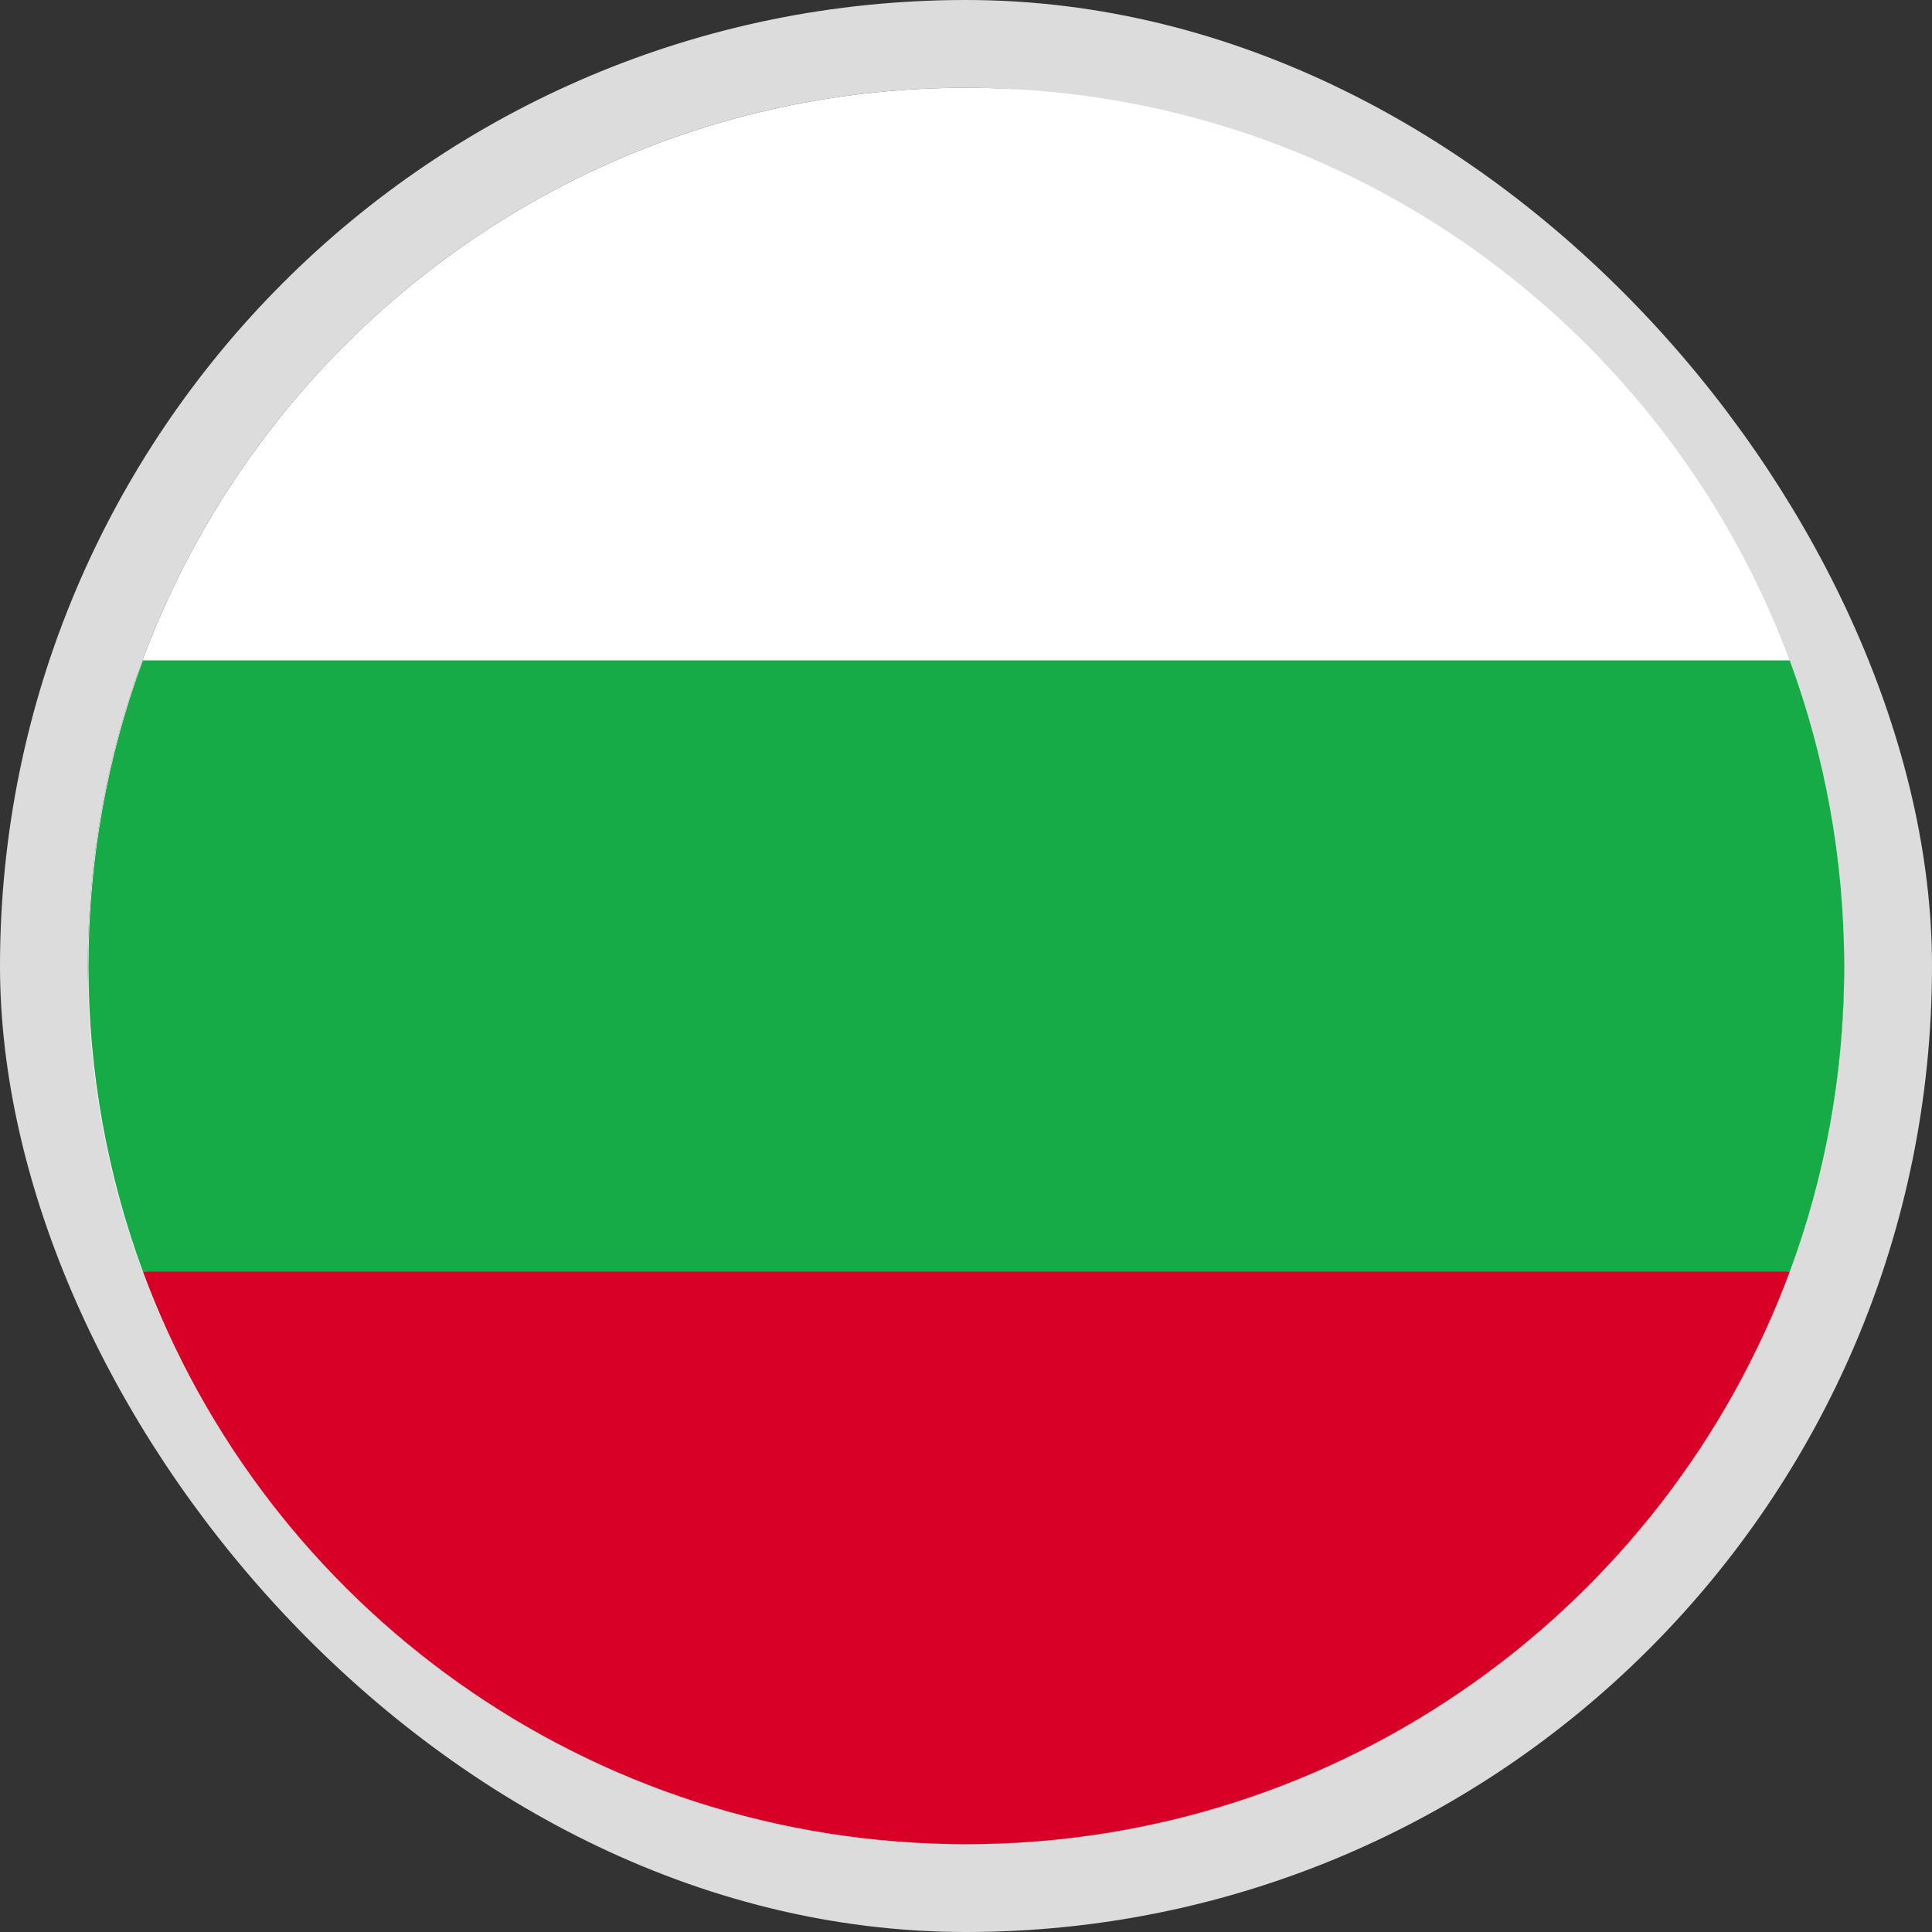
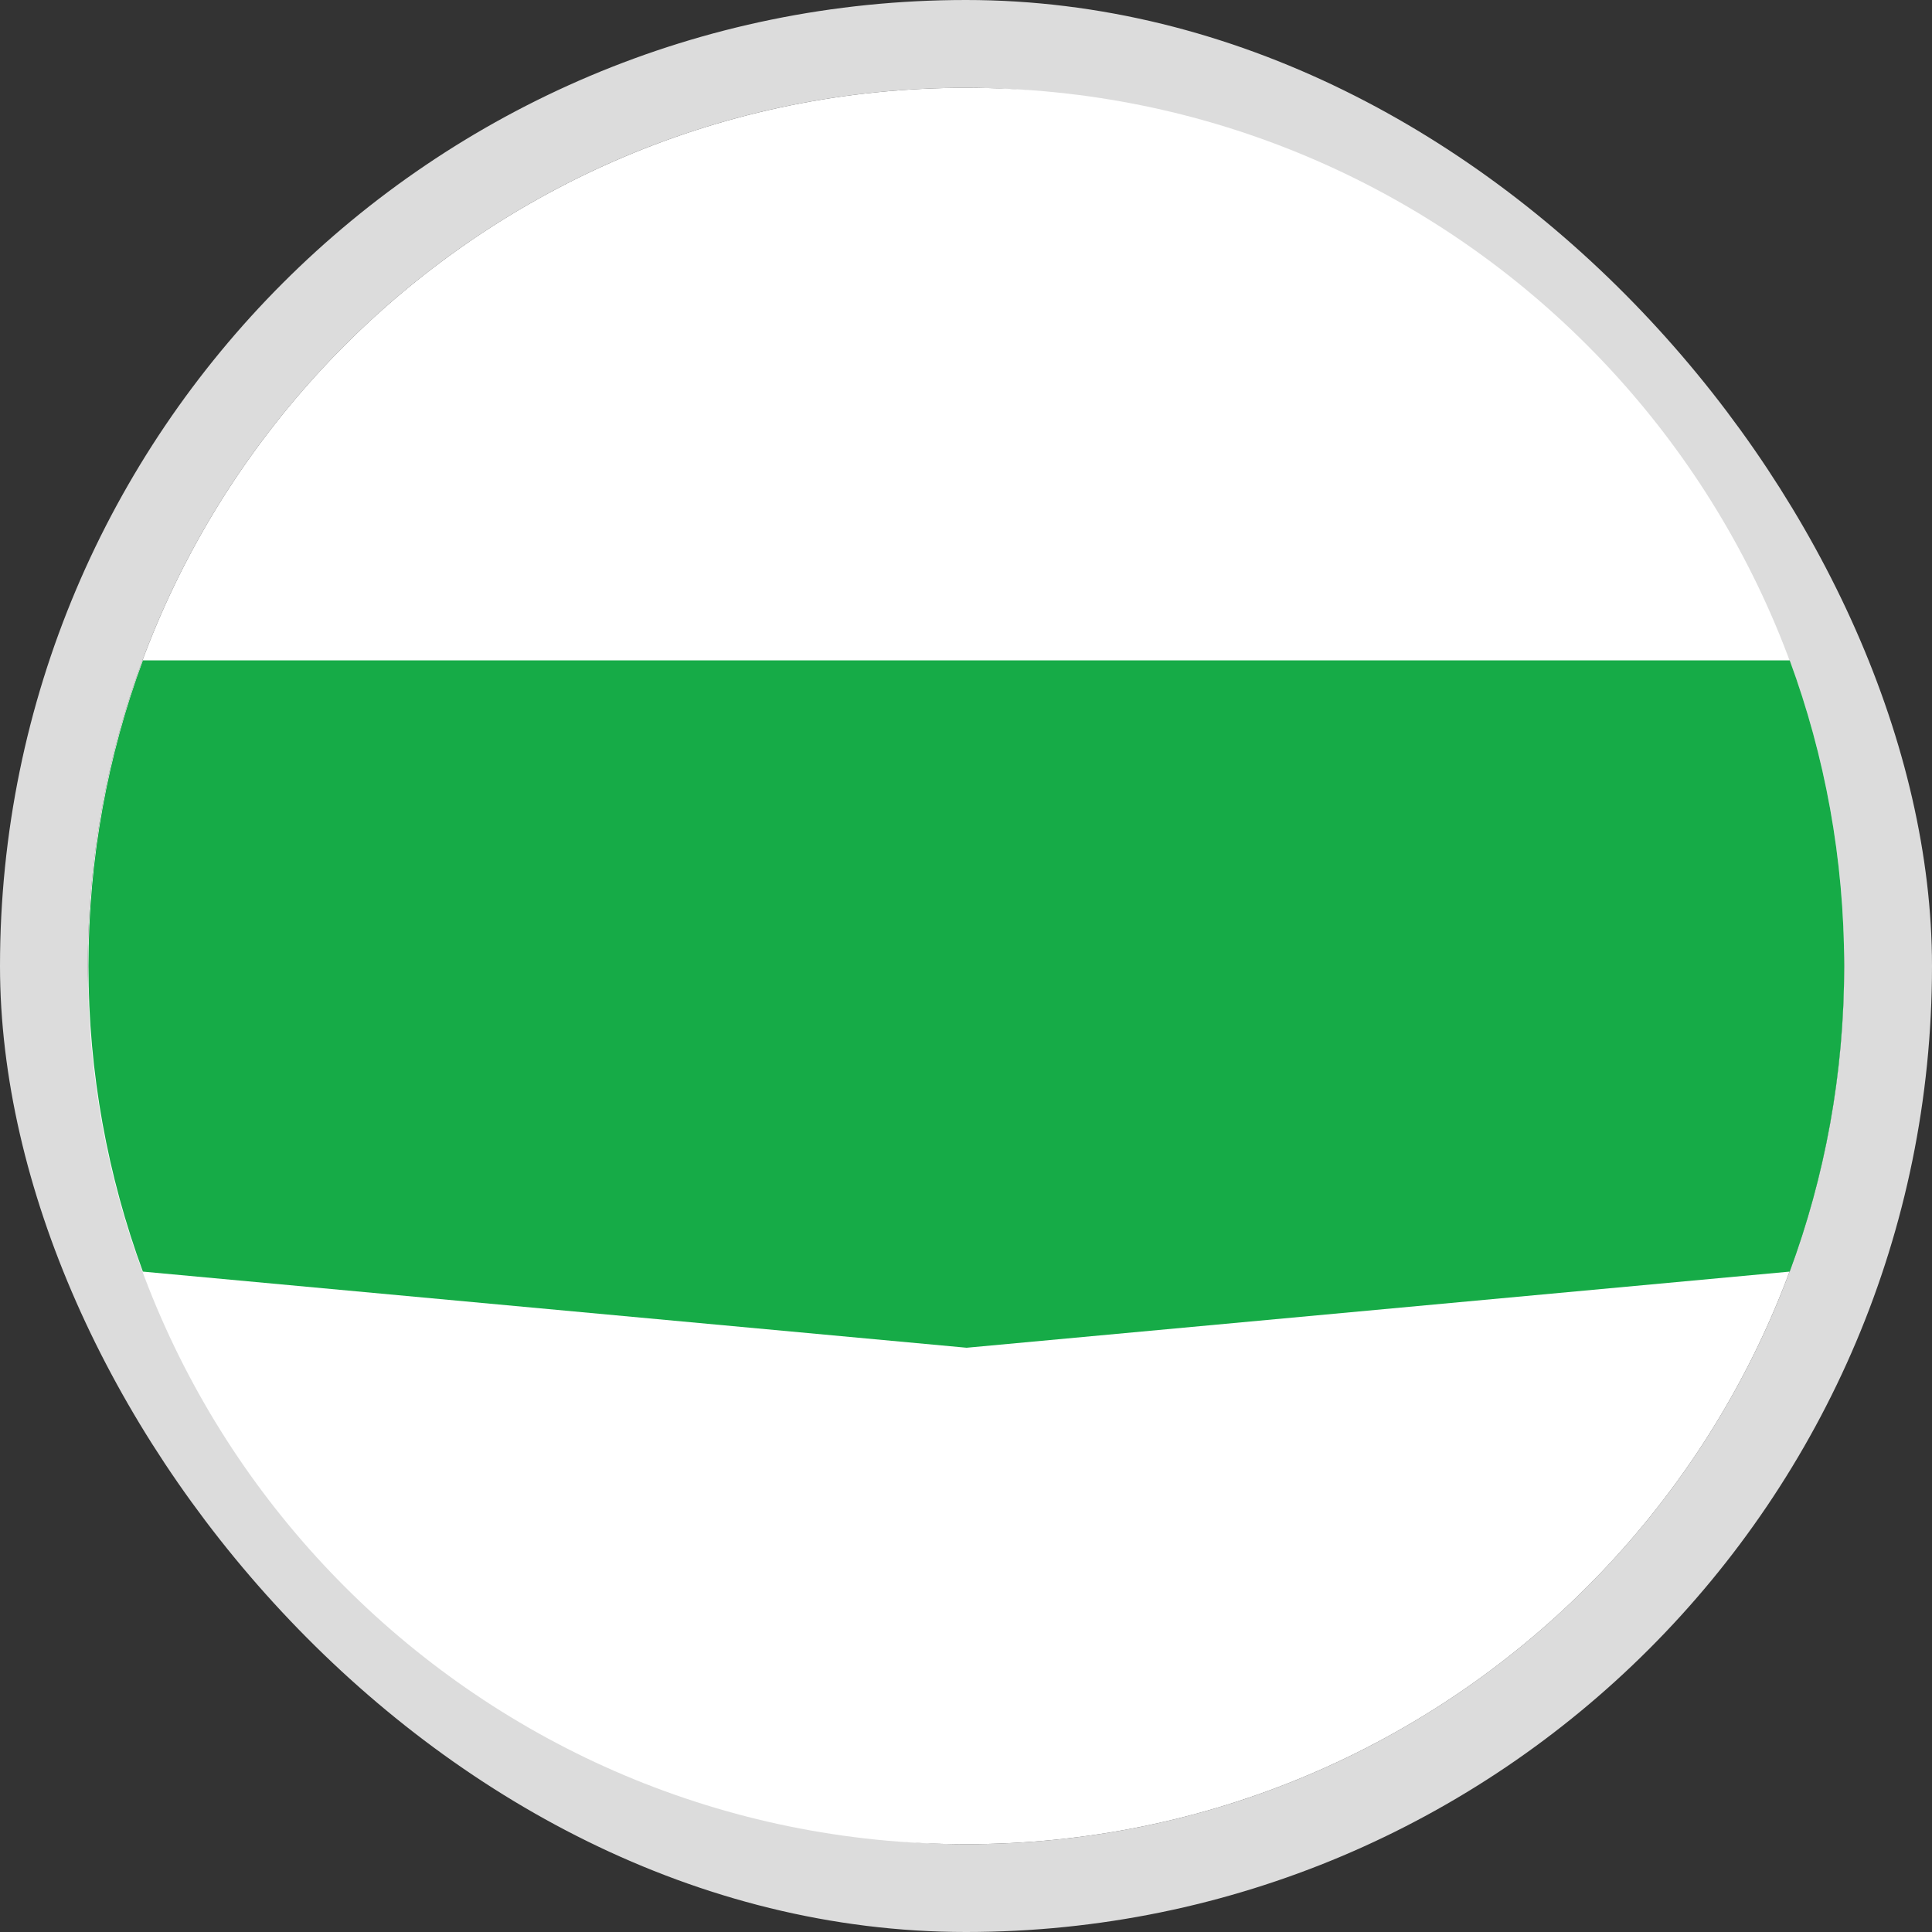
<svg xmlns="http://www.w3.org/2000/svg" width="22" height="22" viewBox="0 0 22 22" fill="none">
  <rect x="0" y="0" width="22" height="22" fill="#333333" stroke="none" />
  <rect x="0.5" y="0.5" width="21" height="21" rx="10.5" stroke="#DCDCDC" />
  <path d="M11 21C16.523 21 21 16.523 21 11C21 5.477 16.523 1 11 1C5.477 1 1 5.477 1 11C1 16.523 5.477 21 11 21Z" fill="white" />
  <path d="M20.38 14.48C20.78 13.4 21 12.227 21 11C21 9.78 20.78 8.607 20.38 7.52H1.627C1.227 8.6 1.007 9.773 1.007 11C1.007 12.22 1.227 13.393 1.627 14.48L11.007 15.347L20.38 14.48Z" fill="#16AB47" />
-   <path d="M11 21C15.3 21 18.967 18.287 20.38 14.48H1.627C3.033 18.287 6.7 21 11 21Z" fill="#D80027" />
</svg>